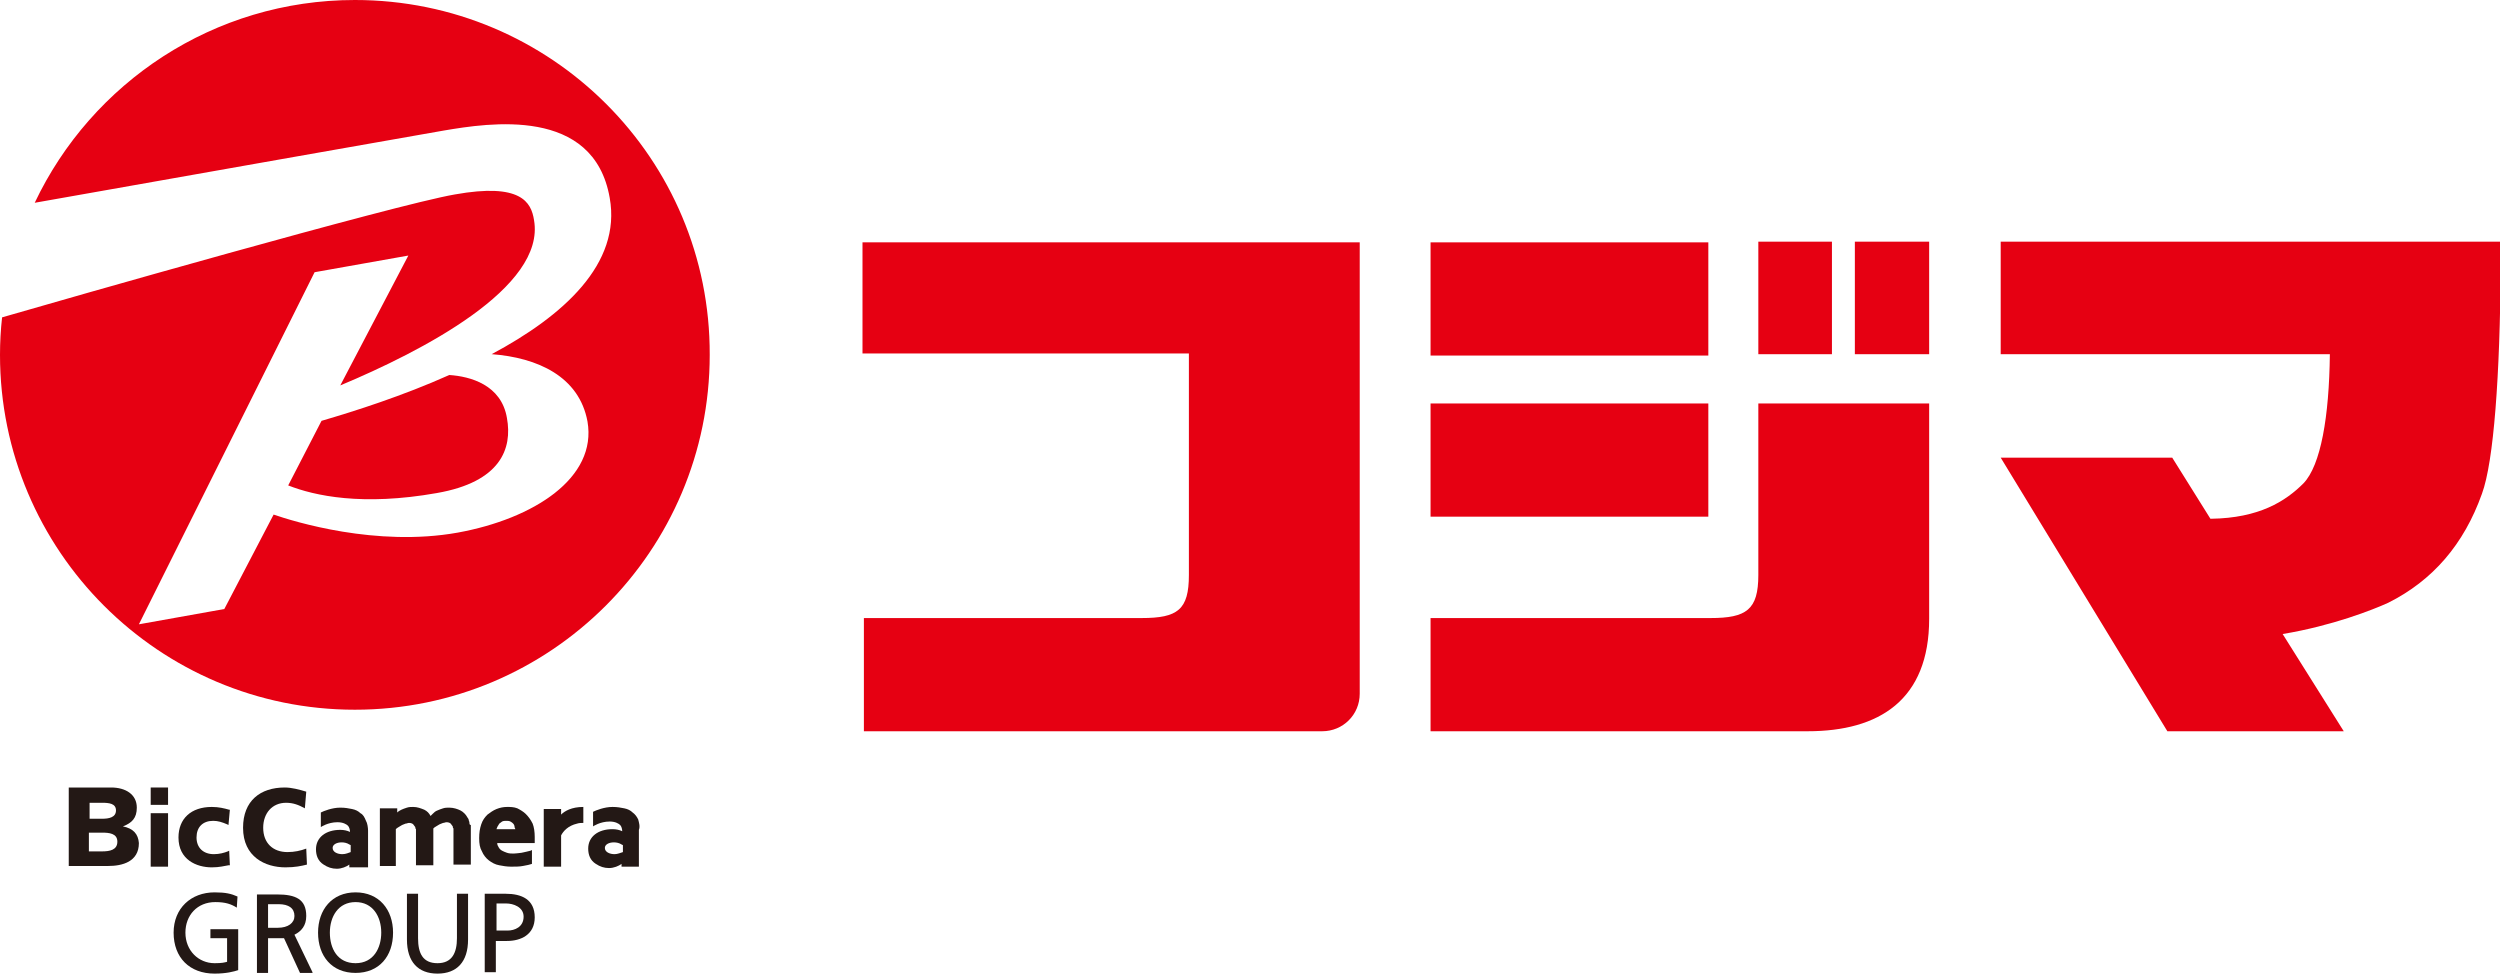
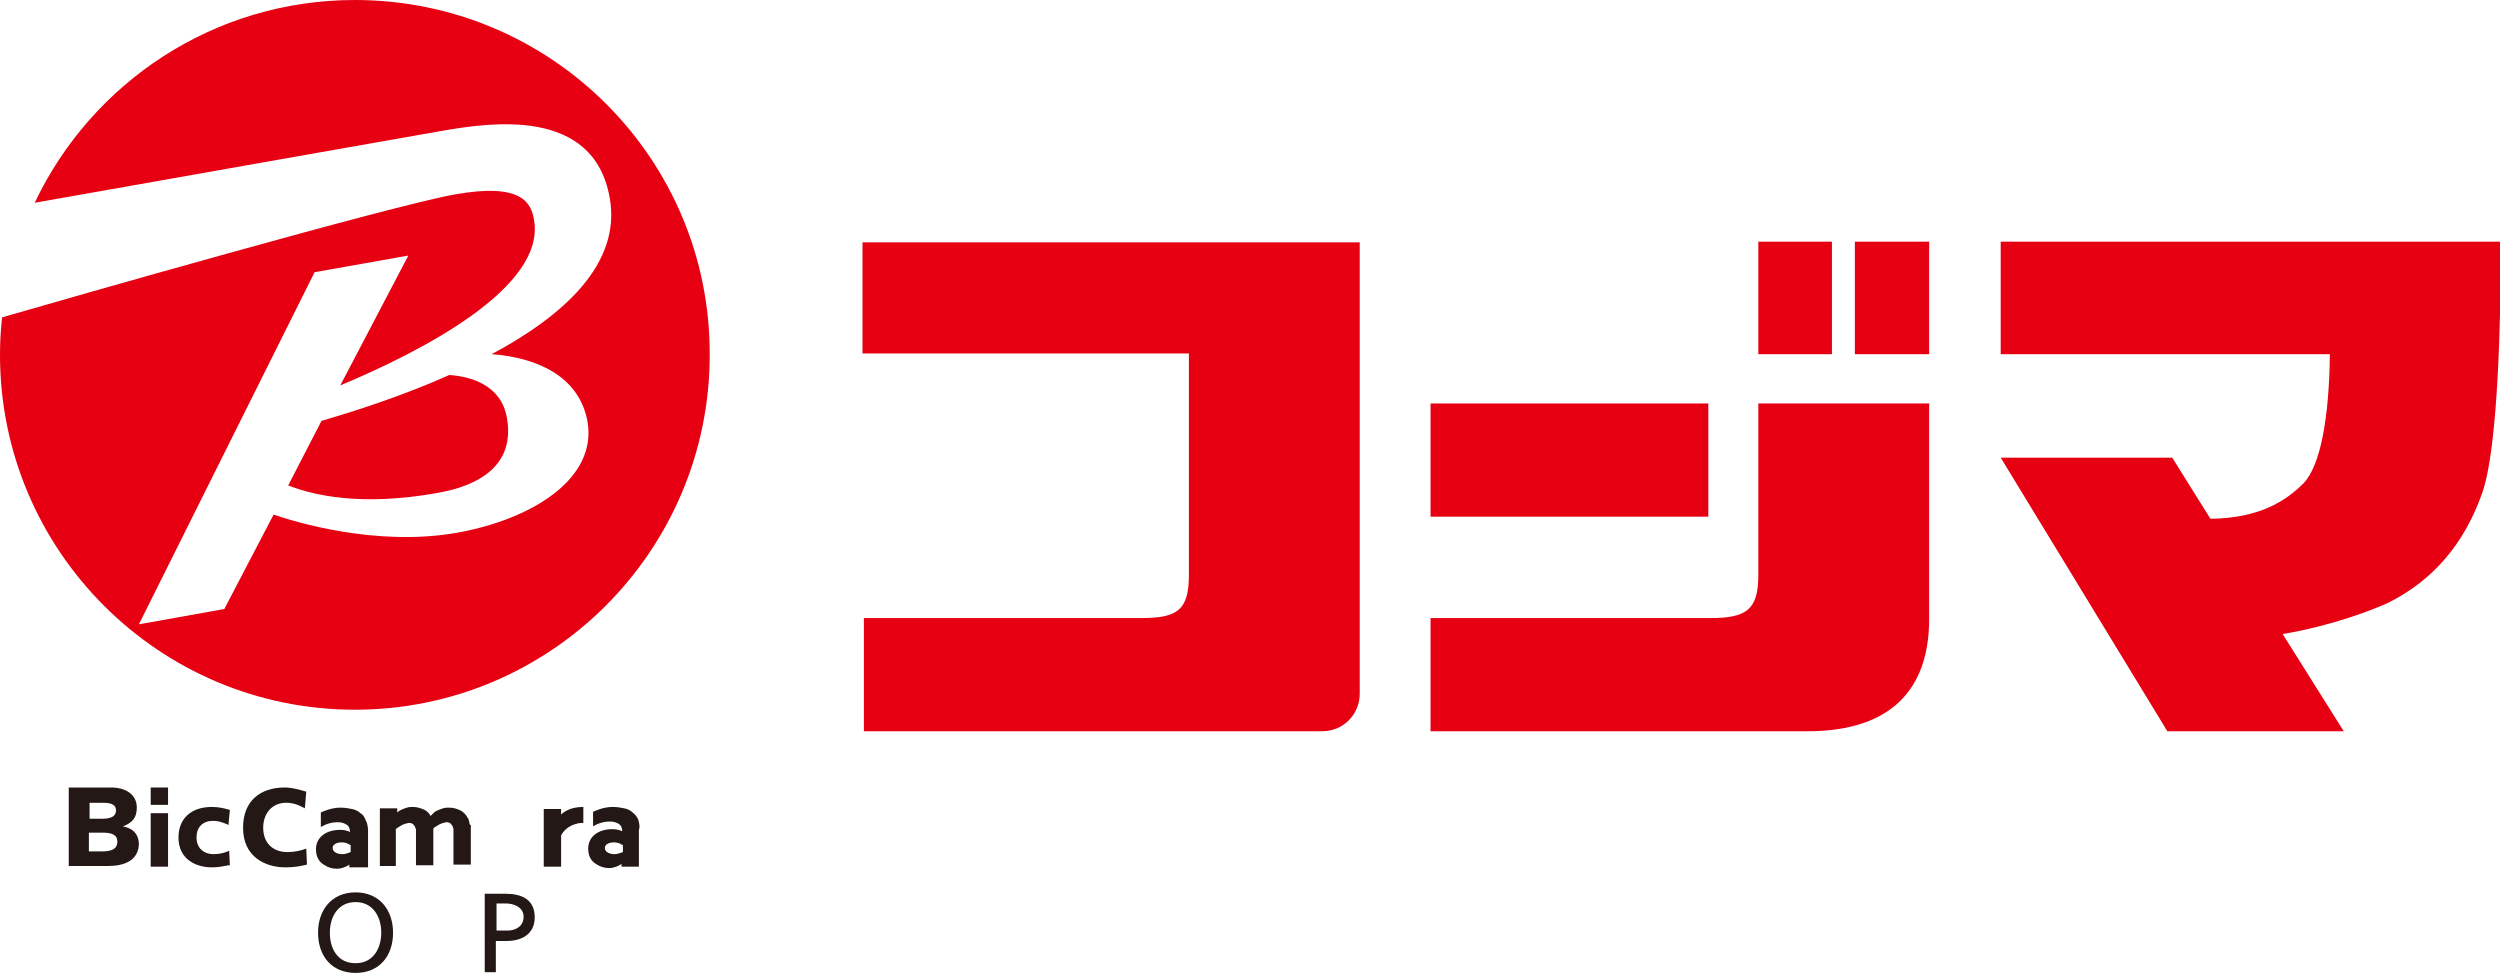
<svg xmlns="http://www.w3.org/2000/svg" version="1.1" id="レイヤー_1" x="0px" y="0px" width="360px" height="140.2px" viewBox="0 0 360 140.2" style="enable-background:new 0 0 360 140.2;" xml:space="preserve">
  <style type="text/css">

	.st0{fill:#E60012;}
	.st1{fill:#231815;}

</style>
  <g>
    <g>
      <path class="st0" d="M288.1,34.8V51h47.4c-0.1,9-1.3,16-3.8,18.6c-2.6,2.6-6.4,5-13.3,5.1h-0.1l-5.5-8.8h-24.7l24,39.4h25.4    l-8.8-14c7.2-1.2,13-3.5,15.2-4.5c6.4-3.2,10.9-8.4,13.5-15.7c1.7-4.6,2.6-17,2.7-32.8v-3.5H288.1z" />
      <path class="st0" d="M190.4,105.3c3,0,5.4-2.4,5.4-5.4v-65h-71.6v16h47v31.9c0,5-1.6,6.2-6.8,6.2h-40v16.3L190.4,105.3z" />
      <g>
        <g>
          <path class="st0" d="M267.1,34.8V51h10.7V34.8H267.1 M253.2,34.8V51h10.6V34.8H253.2z" />
          <g>
            <g>
              <rect x="206" y="58.1" class="st0" width="40" height="16.3" />
            </g>
            <g>
-               <rect x="206" y="34.9" class="st0" width="40" height="16.3" />
-             </g>
+               </g>
          </g>
        </g>
        <g>
          <path class="st0" d="M253.2,82.8c0,5-1.7,6.2-6.9,6.2H206v16.3h54.3c10.3,0,17.5-4.5,17.5-16.2V58.1h-24.6V82.8z" />
        </g>
      </g>
    </g>
    <g>
      <g>
        <path class="st0" d="M41.5,69.9c3.8,1.5,10.7,3,21.4,1.1c9.2-1.6,10.9-6.4,10.1-10.8c-0.8-4.8-5.3-6-8.3-6.2     c-6.7,3-13.6,5.2-18.4,6.6L41.5,69.9z" />
        <path class="st0" d="M51.1,0C30.8,0,13.2,11.9,5,29.2c20.2-3.6,54.4-9.6,58.9-10.4c6.5-1.1,21.6-3.5,23.9,9.7     c1.7,9.5-6.7,17-17,22.5c6.6,0.5,12.6,3.2,13.8,9.7c1.4,8.1-7.7,14-18.7,16c-11.7,2.1-23.6-1.6-26.5-2.6l-7.1,13.6L20,89.9     l25.3-50.7l13.5-2.4L49,55.5c11.7-4.9,29.6-14.1,27.9-23.8c-0.4-2.6-1.9-5.4-11.4-3.7C56.8,29.5,8.9,43.2,0.3,45.7     C0.1,47.5,0,49.3,0,51.1c0,28.2,22.9,51.1,51.1,51.1c28.2,0,51.1-22.9,51.1-51.1C102.3,22.9,79.4,0,51.1,0z" />
      </g>
      <g>
-         <path class="st1" d="M34.1,130.7c-0.8-0.5-1.6-0.8-3.1-0.8c-2.6,0-4.3,1.9-4.3,4.4c0,2.6,1.9,4.4,4.2,4.4c1.1,0,1.4-0.1,1.8-0.2     v-3.4h-2.4v-1.3h4v5.9c-0.6,0.2-1.7,0.5-3.4,0.5c-3.6,0-5.9-2.3-5.9-5.9c0-3.5,2.5-5.8,5.9-5.8c1.6,0,2.4,0.2,3.3,0.6L34.1,130.7     z" />
        <path class="st1" d="M51.2,128.5c3.4,0,5.4,2.5,5.4,5.8c0,3.4-2,5.8-5.4,5.8s-5.4-2.4-5.4-5.8C45.8,131,47.8,128.5,51.2,128.5      M51.2,138.7c2.6,0,3.7-2.2,3.7-4.4c0-2.3-1.2-4.4-3.7-4.4c-2.5,0-3.7,2.1-3.7,4.4C47.5,136.6,48.6,138.7,51.2,138.7" />
-         <path class="st1" d="M67.4,135.3c0,3.2-1.6,4.9-4.4,4.9c-2.8,0-4.4-1.7-4.4-4.9v-6.6h1.6v6.4c0,2.2,0.7,3.6,2.8,3.6     c2.1,0,2.8-1.5,2.8-3.6v-6.4h1.6V135.3z" />
        <path class="st1" d="M69.9,128.7h2.9c2.3,0,4.2,0.8,4.2,3.4c0,2.5-2,3.4-4,3.4h-1.6v4.5h-1.6V128.7z M71.5,134h1.6     c1,0,2.3-0.5,2.3-2c0-1.4-1.5-1.9-2.5-1.9h-1.4V134z" />
-         <path class="st1" d="M45,140l-2.6-5.4c1-0.5,1.7-1.3,1.7-2.7c0-2.4-1.5-3.1-4.2-3.1h-1.3H37v6.3v5h1.6v-5h1.6c0.2,0,0.5,0,0.7,0     l2.3,5H45z M40,133.6h-1.4v-3.4h1.5c1.5,0,2.3,0.6,2.3,1.7C42.4,132.9,41.5,133.6,40,133.6z" />
      </g>
      <g>
        <path class="st1" d="M80.8,117.3v-0.8h-2.5v8.3h2.5v-4.5c0.3-0.6,1-1.4,2.3-1.7c0.3-0.1,0.6-0.1,0.9-0.1l0-2.3     C82.3,116.2,81.3,116.8,80.8,117.3" />
        <rect x="21.7" y="113.4" class="st1" width="2.5" height="2.5" />
        <rect x="21.7" y="117.1" class="st1" width="2.5" height="7.7" />
        <path class="st1" d="M17.7,119L17.7,119c1.3-0.5,2-1.2,2-2.7c0-1.9-1.6-2.9-3.7-2.9H9.9v11.3h5.7c2,0,4.4-0.6,4.4-3.3     C19.9,120.1,19.2,119.3,17.7,119 M12.8,115.6h1.9c1,0,2,0.1,2,1.1c0,1-1,1.2-2,1.2h-1.8V115.6z M14.7,122.6h-1.9v-2.7h1.9     c1,0,2.2,0.1,2.2,1.3C16.9,122.4,15.8,122.6,14.7,122.6" />
        <path class="st1" d="M32.8,122.6c-0.5,0.2-1.2,0.4-2,0.4c-1.5,0-2.5-0.9-2.5-2.4c0-1.5,0.9-2.4,2.4-2.4c0.7,0,1.3,0.2,2,0.5     l0.2,0.1l0.2-2.2l-0.1,0c-0.7-0.2-1.5-0.4-2.5-0.4c-3,0-4.8,1.7-4.8,4.4c0,3.2,2.6,4.3,4.8,4.3c1.1,0,1.8-0.2,2.4-0.3l0.2,0     l-0.1-2.1L32.8,122.6" />
        <path class="st1" d="M41.4,122.7c-2.1,0-3.5-1.3-3.5-3.5c0-2.1,1.3-3.6,3.3-3.6c1,0,1.8,0.3,2.7,0.8l0.2-2.4     c-1-0.3-2.1-0.6-3.1-0.6c-3.5,0-6,1.9-6,5.8c0,4.2,3.2,5.7,6.1,5.7c1.4,0,2.3-0.2,3.1-0.4l-0.1-2.3     C43.3,122.5,42.4,122.7,41.4,122.7" />
        <path class="st1" d="M67.6,118.5c0-0.2-0.1-0.3-0.1-0.4c0-0.1-0.1-0.3-0.2-0.4c-0.2-0.4-0.6-0.8-1-1c-0.4-0.2-1-0.4-1.6-0.4     c-0.3,0-0.6,0-0.9,0.1c-0.3,0.1-0.6,0.2-0.8,0.3c-0.3,0.1-0.5,0.3-0.7,0.5c-0.1,0.1-0.2,0.2-0.3,0.3c-0.2-0.4-0.5-0.7-0.9-0.9     c-0.5-0.2-1-0.4-1.6-0.4c-0.3,0-0.6,0-0.9,0.1c-0.3,0.1-0.6,0.2-0.8,0.3c-0.2,0.1-0.4,0.2-0.6,0.4v-0.6h-2.5v8.3H57v-5.3     c0.1-0.1,0.2-0.2,0.4-0.3c0.2-0.1,0.3-0.2,0.5-0.3c0.2-0.1,0.3-0.1,0.5-0.2c0.2,0,0.3-0.1,0.5-0.1c0.3,0,0.5,0.1,0.6,0.2     c0.1,0.1,0.2,0.3,0.3,0.4c0,0.1,0,0.2,0.1,0.3c0,0.1,0,0.3,0,0.5v4.7h2.5v-5.3c0.1-0.1,0.2-0.2,0.4-0.3c0.2-0.1,0.3-0.2,0.5-0.3     c0.2-0.1,0.3-0.1,0.5-0.2c0.2,0,0.3-0.1,0.5-0.1c0.3,0,0.5,0.1,0.6,0.2c0.1,0.1,0.2,0.3,0.3,0.4c0,0.1,0,0.2,0.1,0.3     c0,0.1,0,0.3,0,0.5v4.7h2.5v-5.1c0-0.2,0-0.5,0-0.6C67.6,118.8,67.6,118.6,67.6,118.5" />
        <path class="st1" d="M51.9,117.1c-0.3-0.3-0.7-0.5-1.2-0.6c-0.5-0.1-1-0.2-1.7-0.2c-1.2,0-2.4,0.5-2.8,0.7v2.1c0,0,1-0.7,2.4-0.7     c0.8,0,1.3,0.3,1.5,0.5c0.2,0.2,0.3,0.6,0.3,0.9c-0.4-0.2-0.9-0.3-1.4-0.3c-2.1,0-3.5,1.1-3.5,2.8c0,0.9,0.3,1.7,1.1,2.2     c0.6,0.4,1.2,0.6,1.9,0.6c0.7,0,1.4-0.3,1.8-0.6v0.4H53v-5.3c0-0.4-0.1-1.1-0.3-1.4C52.5,117.7,52.3,117.3,51.9,117.1 M49.3,123     c-0.7,0-1.4-0.3-1.4-0.9c0-0.5,0.6-0.8,1.3-0.8c0.4,0,0.8,0.1,1.1,0.3l0.2,0.1v1C50.2,122.8,49.8,123,49.3,123" />
        <path class="st1" d="M91.9,118c-0.2-0.4-0.4-0.7-0.8-1c-0.3-0.3-0.7-0.5-1.2-0.6c-0.5-0.1-1-0.2-1.7-0.2c-1.2,0-2.4,0.5-2.8,0.7     v2.1c0,0,1-0.7,2.4-0.7c0.8,0,1.3,0.3,1.5,0.5c0.2,0.2,0.3,0.6,0.3,0.9c-0.4-0.2-0.9-0.3-1.4-0.3c-2.1,0-3.5,1.1-3.5,2.8     c0,0.9,0.3,1.7,1.1,2.2c0.6,0.4,1.2,0.6,1.9,0.6c0.7,0,1.4-0.3,1.8-0.6v0.4h2.5v-5.3C92.2,119,92,118.4,91.9,118 M88.5,123     c-0.7,0-1.4-0.3-1.4-0.9c0-0.5,0.6-0.8,1.3-0.8c0.4,0,0.8,0.1,1.1,0.3l0.2,0.1v1C89.4,122.8,88.9,123,88.5,123" />
-         <path class="st1" d="M75.7,117.2L75.7,117.2c-0.3-0.3-0.8-0.6-1.2-0.8c-0.5-0.2-1-0.2-1.5-0.2c-0.5,0-1,0.1-1.5,0.3     c-0.5,0.2-0.9,0.5-1.3,0.8c-0.4,0.4-0.7,0.8-0.9,1.4c-0.2,0.6-0.3,1.2-0.3,2c0,0.8,0.1,1.4,0.4,1.9c0.2,0.5,0.6,1,1,1.3     c0.4,0.3,0.9,0.6,1.5,0.7c0.5,0.1,1.1,0.2,1.7,0.2c0.6,0,1.2,0,1.7-0.1c0.6-0.1,1-0.2,1.3-0.3v-2l-0.2,0.1     c-0.4,0.1-0.8,0.2-1.3,0.3c-0.8,0.1-1.5,0.2-2.1,0c-0.3-0.1-0.5-0.2-0.7-0.3c-0.2-0.1-0.4-0.3-0.5-0.5c-0.1-0.2-0.2-0.3-0.2-0.6     h5.4l0-0.2c0-0.2,0-0.4,0-0.7c0-0.7-0.1-1.4-0.3-1.9C76.4,118,76.1,117.6,75.7,117.2 M71.5,119.4c0-0.1,0.1-0.2,0.1-0.3     c0.1-0.2,0.2-0.3,0.3-0.5c0.1-0.1,0.3-0.2,0.4-0.3c0.2-0.1,0.4-0.1,0.6-0.1c0.2,0,0.4,0,0.6,0.1c0.2,0.1,0.3,0.2,0.4,0.3     c0.1,0.1,0.2,0.3,0.2,0.5c0,0.1,0.1,0.2,0.1,0.3H71.5z" />
      </g>
    </g>
  </g>
</svg>